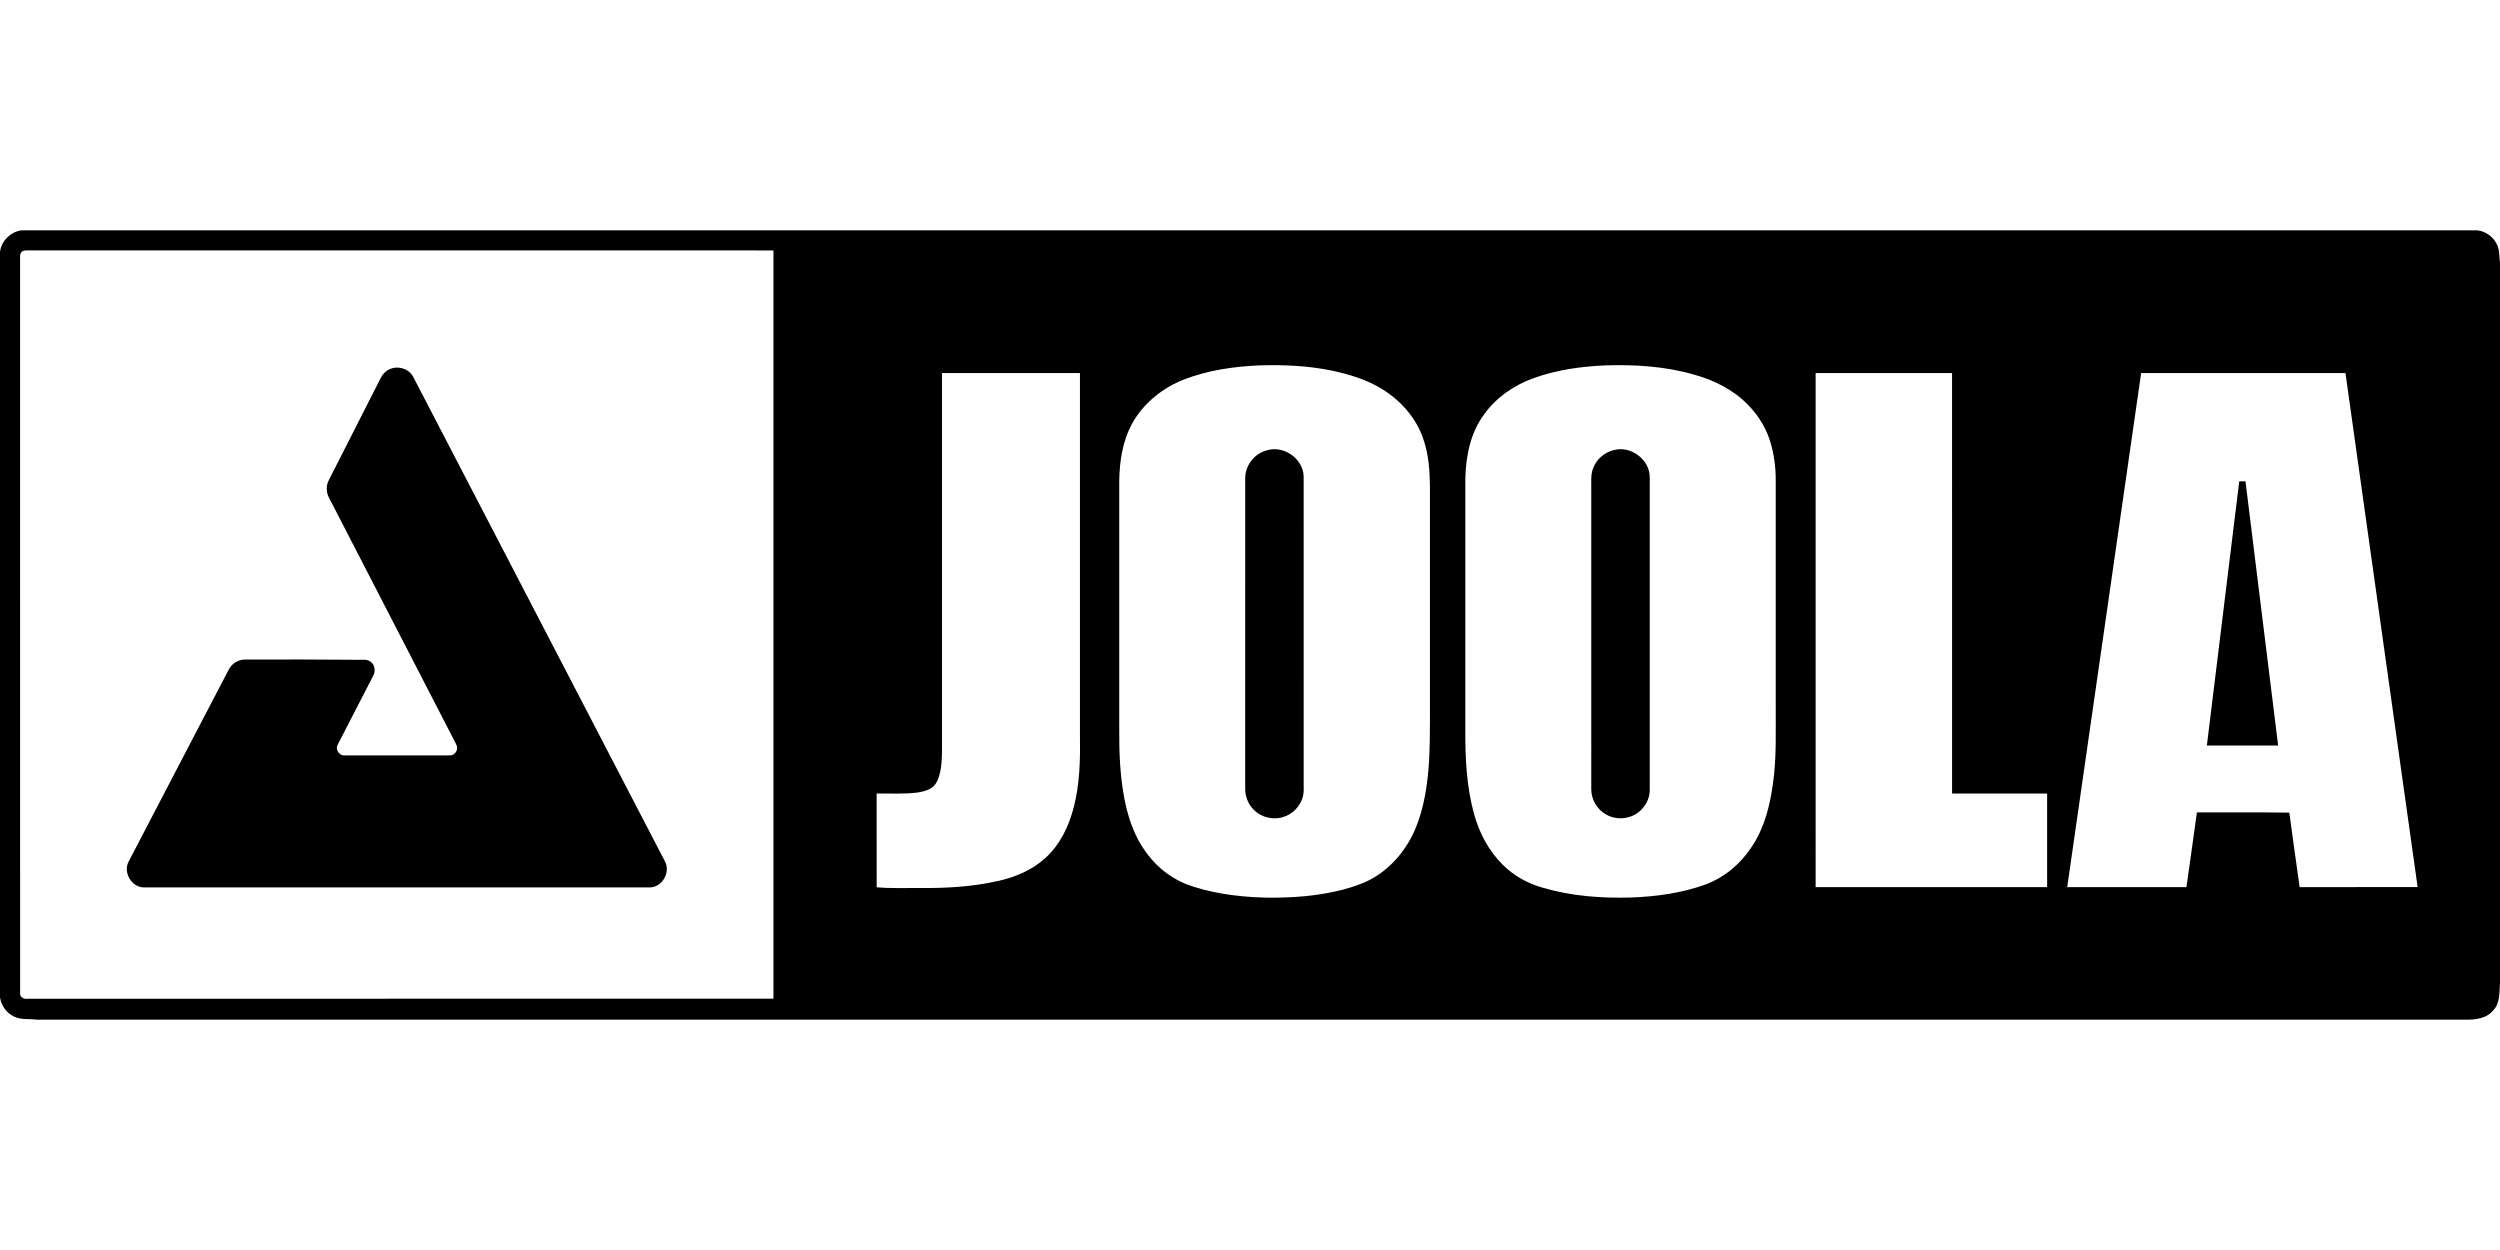
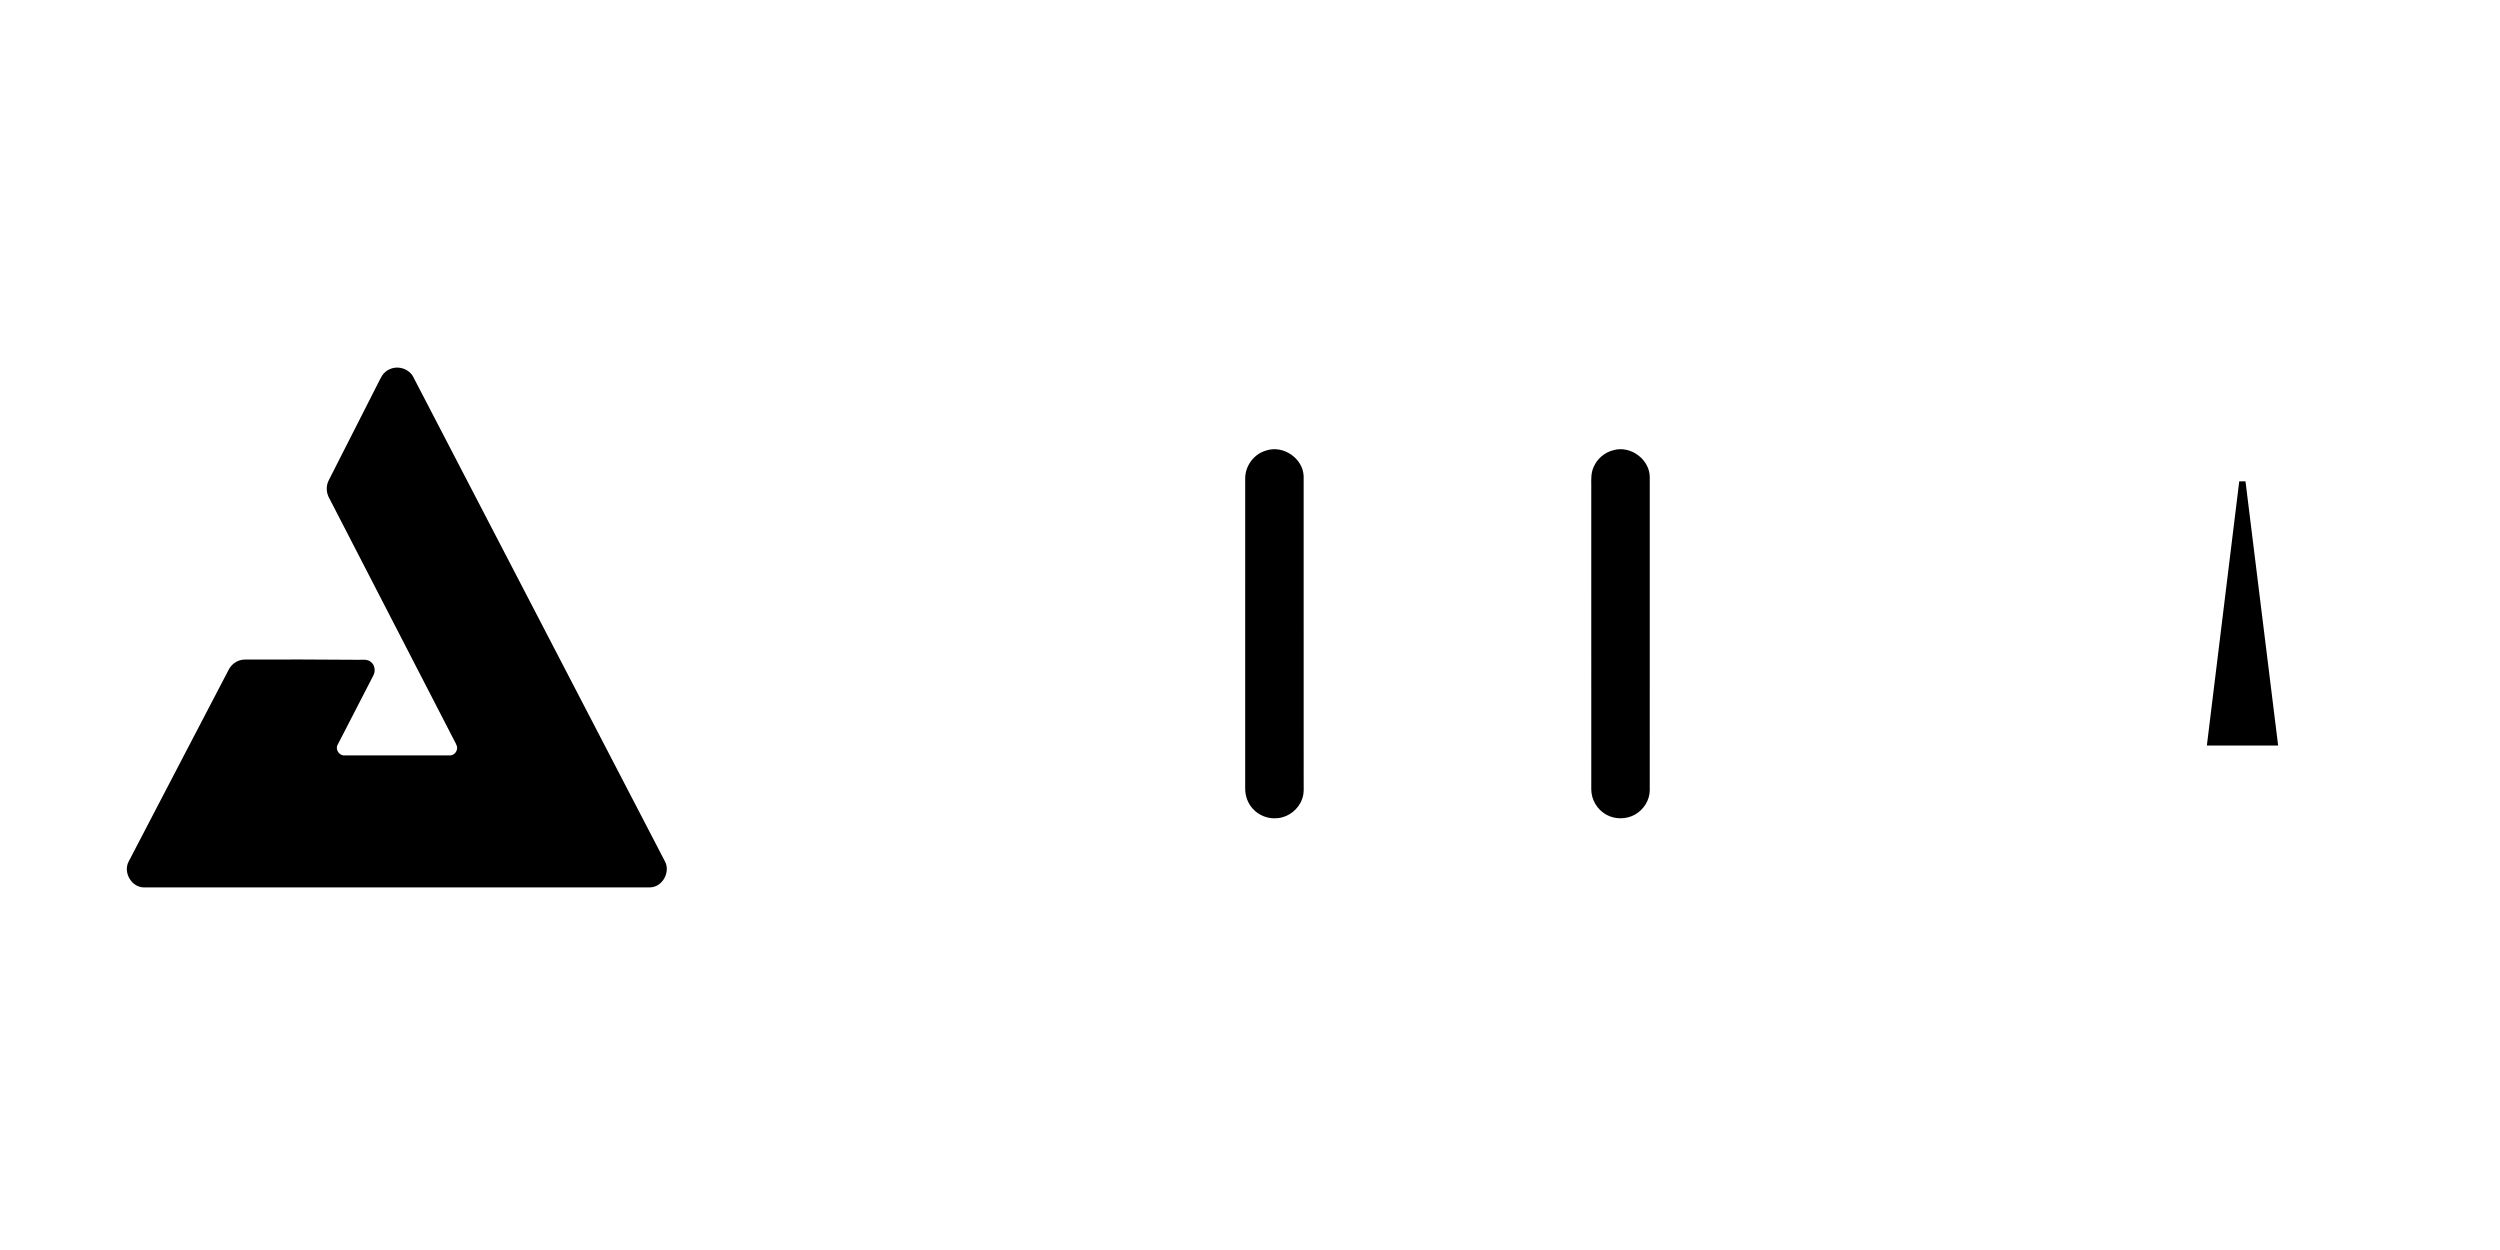
<svg xmlns="http://www.w3.org/2000/svg" viewBox="0 -192 2084 1042">
-   <path d="M17.88 0h2047.4c6.59.88 12.69 5 15.73 10.97 2.82 4.85 2.28 10.69 2.99 16.06v600.13c-.59 7.81.28 17-5.67 23.13-5.14 6.43-13.87 7.65-21.58 7.71H30.39c-6.18-.93-12.96.38-18.7-2.62C5.38 652.46.93 646.18 0 639.32V17.99C1.13 8.86 8.77 1.22 17.88 0m1.38 17.11c-3.39 1.6-2.36 5.83-2.53 8.84.06 203.37-.02 406.73.05 610.1-.28 3.4 3.32 5.02 6.23 4.48 207.25-.08 414.49 0 621.74-.04V16.76c-205.59-.02-411.17 0-616.75-.01-2.91.08-5.88-.31-8.74.36m1030.18 95.49c-21.1.94-42.35 4.01-62.15 11.62-18.02 6.97-34.02 19.73-43.46 36.73-8.08 14.61-10.6 31.57-10.83 48.06.01 69.33 0 138.66 0 208-.12 18.61.71 37.32 4.08 55.67 2.75 14.63 7.26 29.19 15.49 41.73 8.39 13.18 20.55 24.11 35.07 30.09 10.07 4.08 20.72 6.55 31.4 8.46 22.79 3.79 46.08 4.19 69.07 2.08 16.8-1.77 33.69-4.89 49.33-11.48 19.15-8.37 33.88-25 42.14-43.98 7.6-17.88 10.38-37.38 11.66-56.64 1.23-23.28.6-46.61.76-69.92-.01-53.34.01-106.68-.01-160.02-.14-13.24-1.14-26.68-5.6-39.25-5.81-17.29-18.6-31.69-33.96-41.23-12.86-8.04-27.58-12.46-42.3-15.6-19.94-4.11-40.39-4.97-60.69-4.32m288.94-.03c-20.59.9-41.31 3.79-60.73 10.93-15.92 5.86-30.5 15.96-40.42 29.84-11.48 15.32-15.3 34.9-15.72 53.67-.02 69.67 0 139.34-.01 209.01-.17 23.52.95 47.36 7.17 70.17 4.32 16.01 12.35 31.21 24.24 42.88 9.14 9.05 20.71 15.43 33.06 18.9 23.94 7.1 49.13 8.91 74 8.17 20.81-.76 41.74-3.65 61.41-10.71 15.94-5.79 29.48-17.25 38.75-31.35 10.65-15.67 15.3-34.51 17.84-53.05 3.08-21.54 2.14-43.33 2.28-65.02V211.98c.25-10.65-.72-21.36-3.41-31.68-3.23-13.3-10.34-25.49-20.01-35.12-12.05-12.35-27.95-20.26-44.42-24.84-23.99-6.96-49.18-8.53-74.03-7.77m-553.13 6.44c.01 101.01 0 202.02 0 303.03-.09 9.93.5 20-1.59 29.79-1.03 4.33-2.49 8.87-5.85 11.97-3.59 3.02-8.33 4.08-12.84 4.83-11.34 1.5-22.81.64-34.21.88.01 26.05-.06 52.11.03 78.17 11.37.96 22.78.44 34.17.57 22.57.22 45.33-.86 67.39-5.96 13.99-3.11 27.68-8.89 38.46-18.52 12.75-11.23 20.36-27.2 24.43-43.46 4.74-18.71 5.3-38.13 5.01-57.33 0-101.33 0-202.65-.01-303.97-38.33-.01-76.66-.02-114.99 0m728.25-.01c0 142.83 0 285.66.01 428.49 64.32.01 128.65.01 192.98 0 .01-25.99.01-51.99 0-77.98-26.41-.01-52.82 0-79.23-.01-.03-116.83 0-233.66-.02-350.49-37.91-.01-75.82-.01-113.74-.01m271.35 0c-20.5 142.84-41.07 285.67-61.62 428.5 33.13.01 66.26-.04 99.4.02 2.99-20.75 5.77-41.53 8.71-62.28 25.67.12 51.36-.19 77.03.15 2.74 20.72 5.75 41.4 8.62 62.1 32.79 0 65.57.03 98.35-.01-19.99-142.83-40.08-285.65-60.16-428.47-56.78-.02-113.55-.01-170.33-.01" />
  <path d="M325.41 115.53c7.19-2.99 16.36.31 19.52 7.54C414.67 257.3 484.47 391.5 554.15 525.76c5.08 8.96-1.82 21.73-12.21 21.97-140.66.05-281.33.02-422 .01-10.29-.03-17.49-12.5-12.7-21.54 27.68-53.32 55.59-106.52 83.33-159.81 2.47-5.05 7.78-8.53 13.43-8.58 30.99-.2 61.99-.01 92.98.19 4.03.28 8.77-1.06 12.17 1.79 3.45 2.62 4.04 7.77 2 11.44-9.88 19.11-19.76 38.22-29.56 57.37-2.39 3.83.99 9.26 5.39 9.13 29.36.03 58.73.04 88.1 0 3.81.05 6.74-4.01 5.83-7.63-.81-2.41-2.17-4.56-3.28-6.82-34.37-66.62-68.74-133.24-103.09-199.86-2.7-4.63-2.92-10.57-.36-15.3 14.35-28.27 28.76-56.52 43.08-84.81 1.67-3.47 4.51-6.4 8.15-7.78m729.99 68.06c14.14-4.86 30.81 6.39 31.33 21.38.06 84.35.01 168.7.02 253.05-.16 5.41.7 11.05-1.36 16.21-3.07 8.55-11.29 14.97-20.34 15.78-7.73.9-15.74-2.17-20.87-8.01-4.17-4.58-6.28-10.81-6.18-16.97.01-86.03-.02-172.06.01-258.08-.13-10.5 7.26-20.52 17.39-23.36m289.82-.37c14.23-3.96 30.17 7.91 30.03 22.78 0 87.02.01 174.04-.01 261.05-.16 8.22-5.17 15.94-12.25 19.97-7.28 4.09-16.72 4.19-24 .07-7.55-4.14-12.51-12.51-12.49-21.12-.01-84.65.01-169.31-.01-253.96-.1-4.92-.14-10.05 1.94-14.62 2.94-7.03 9.36-12.44 16.79-14.17m521.42 26.03h5.21c9.07 73.42 18.13 146.84 27.22 220.26-19.81-.01-39.62.03-59.42-.02 8.97-73.41 18.04-146.81 26.99-220.23Z" />
</svg>